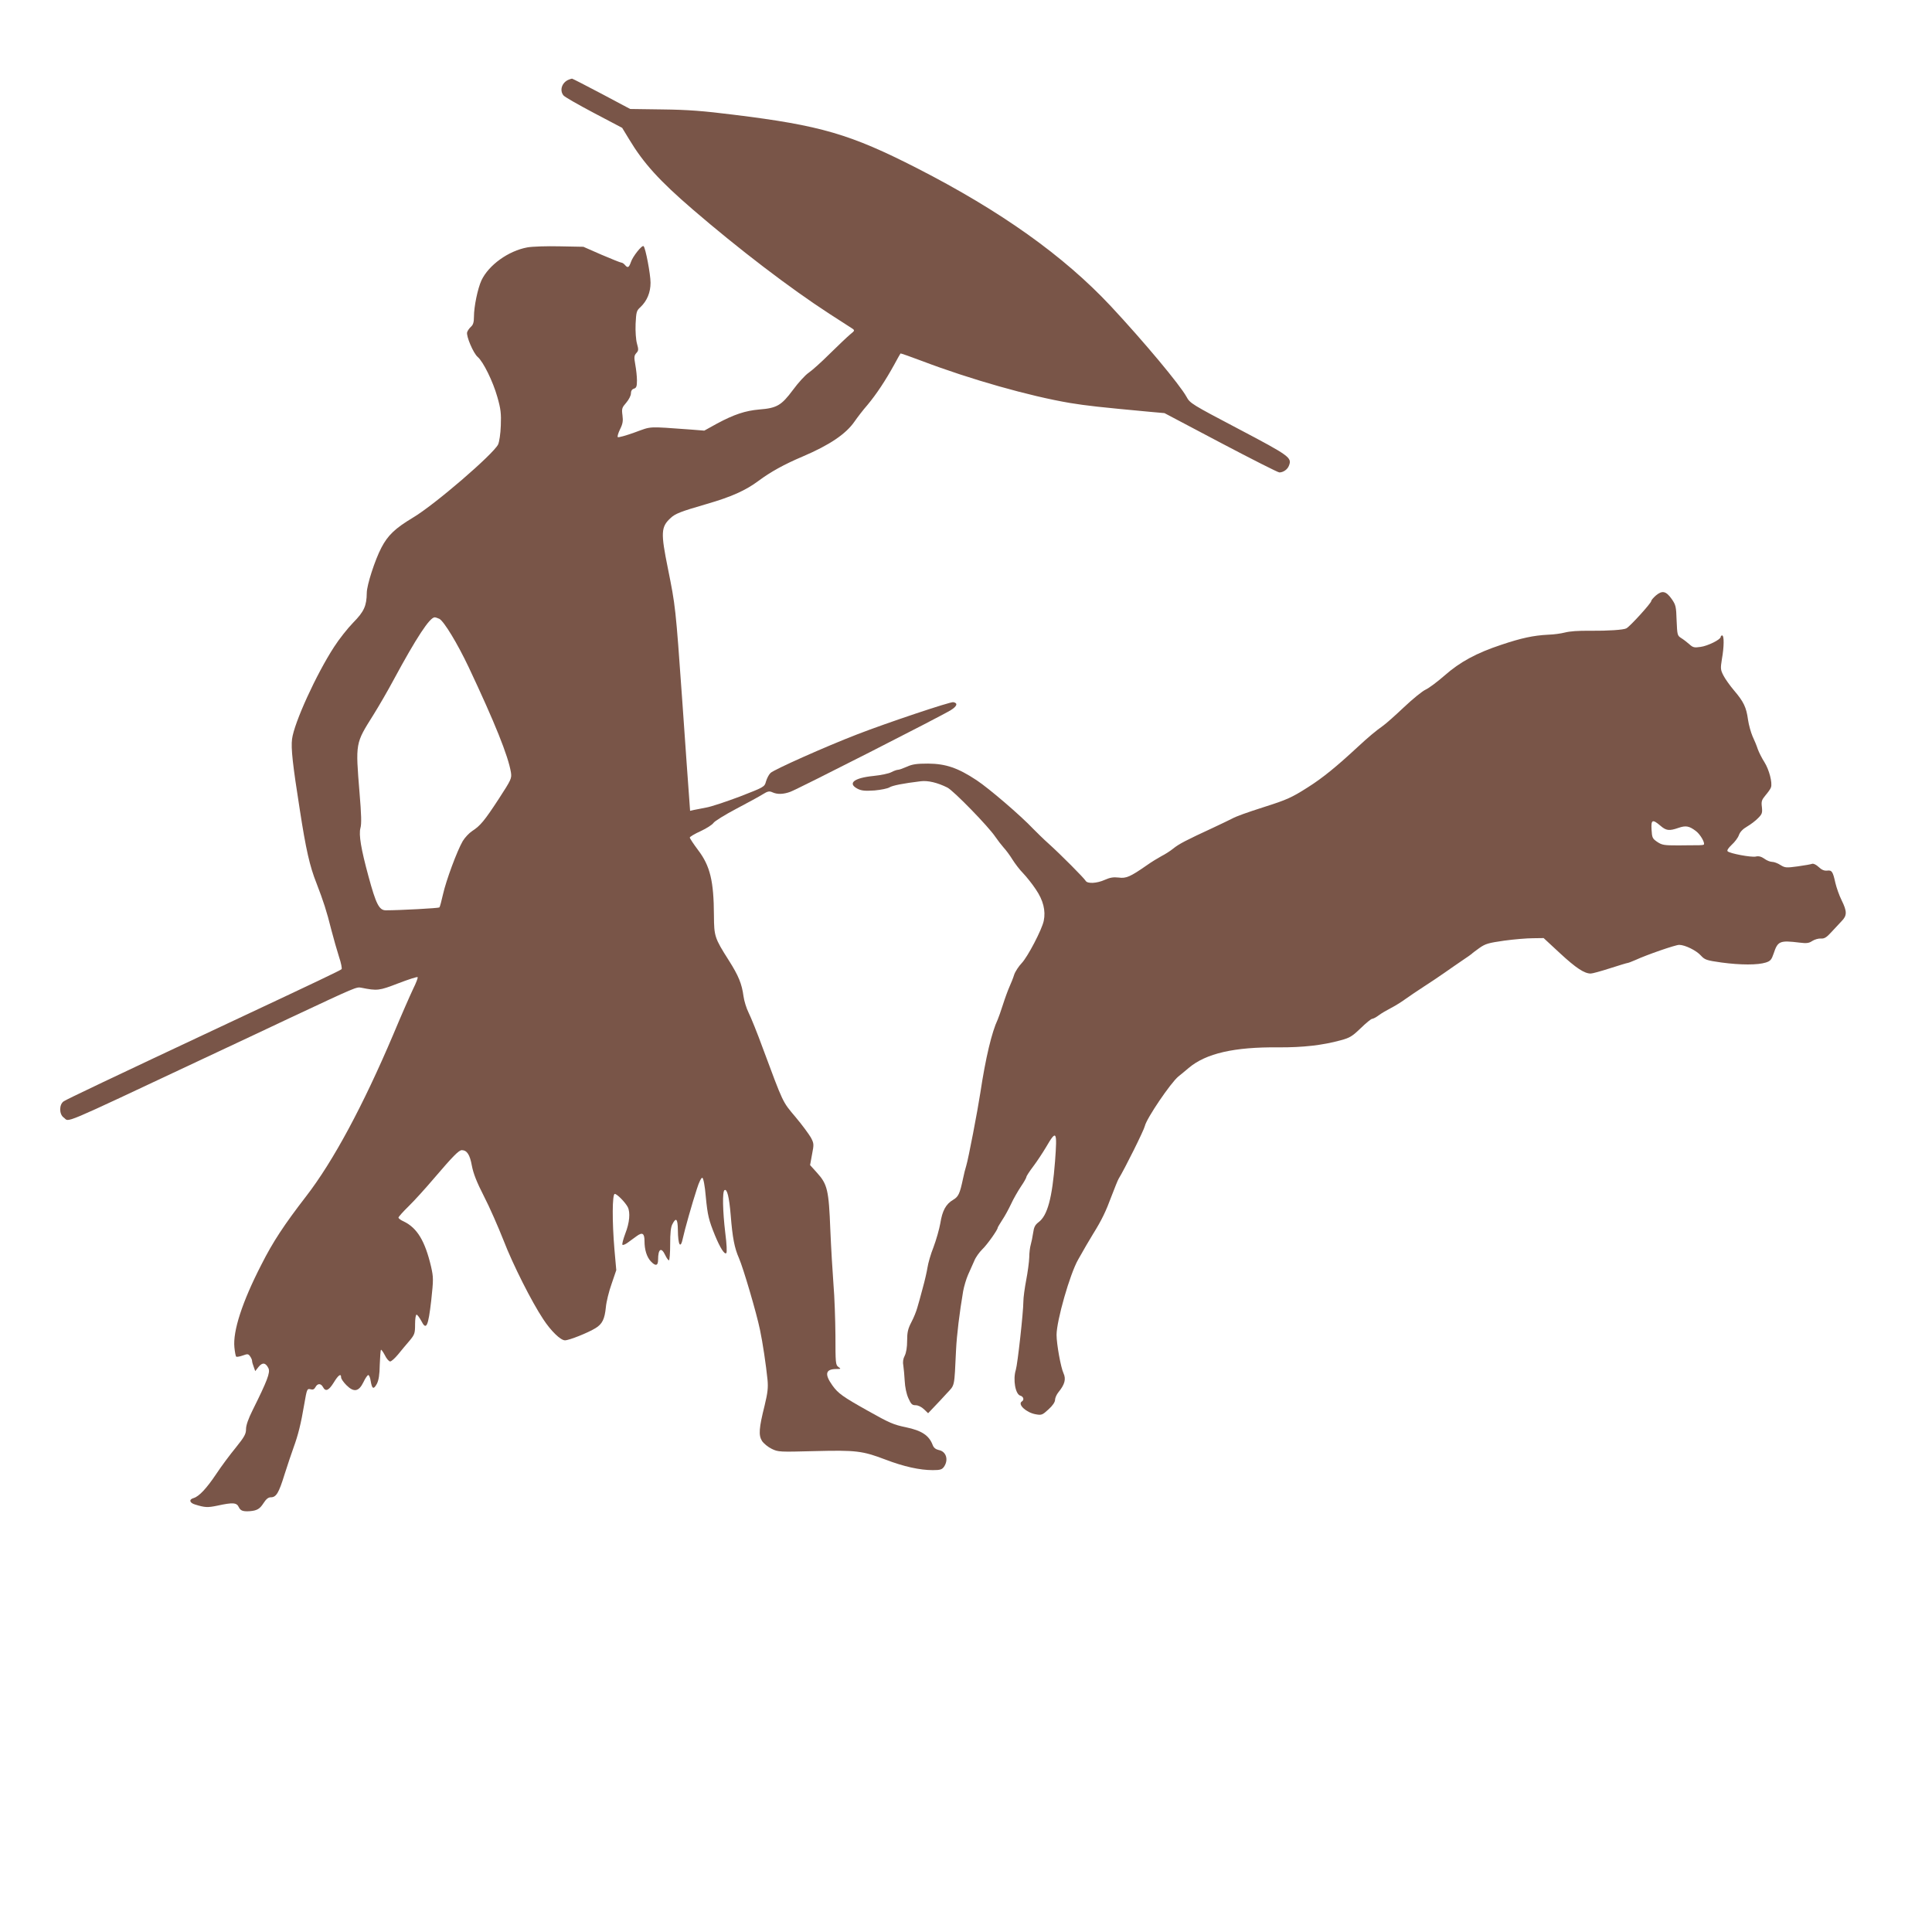
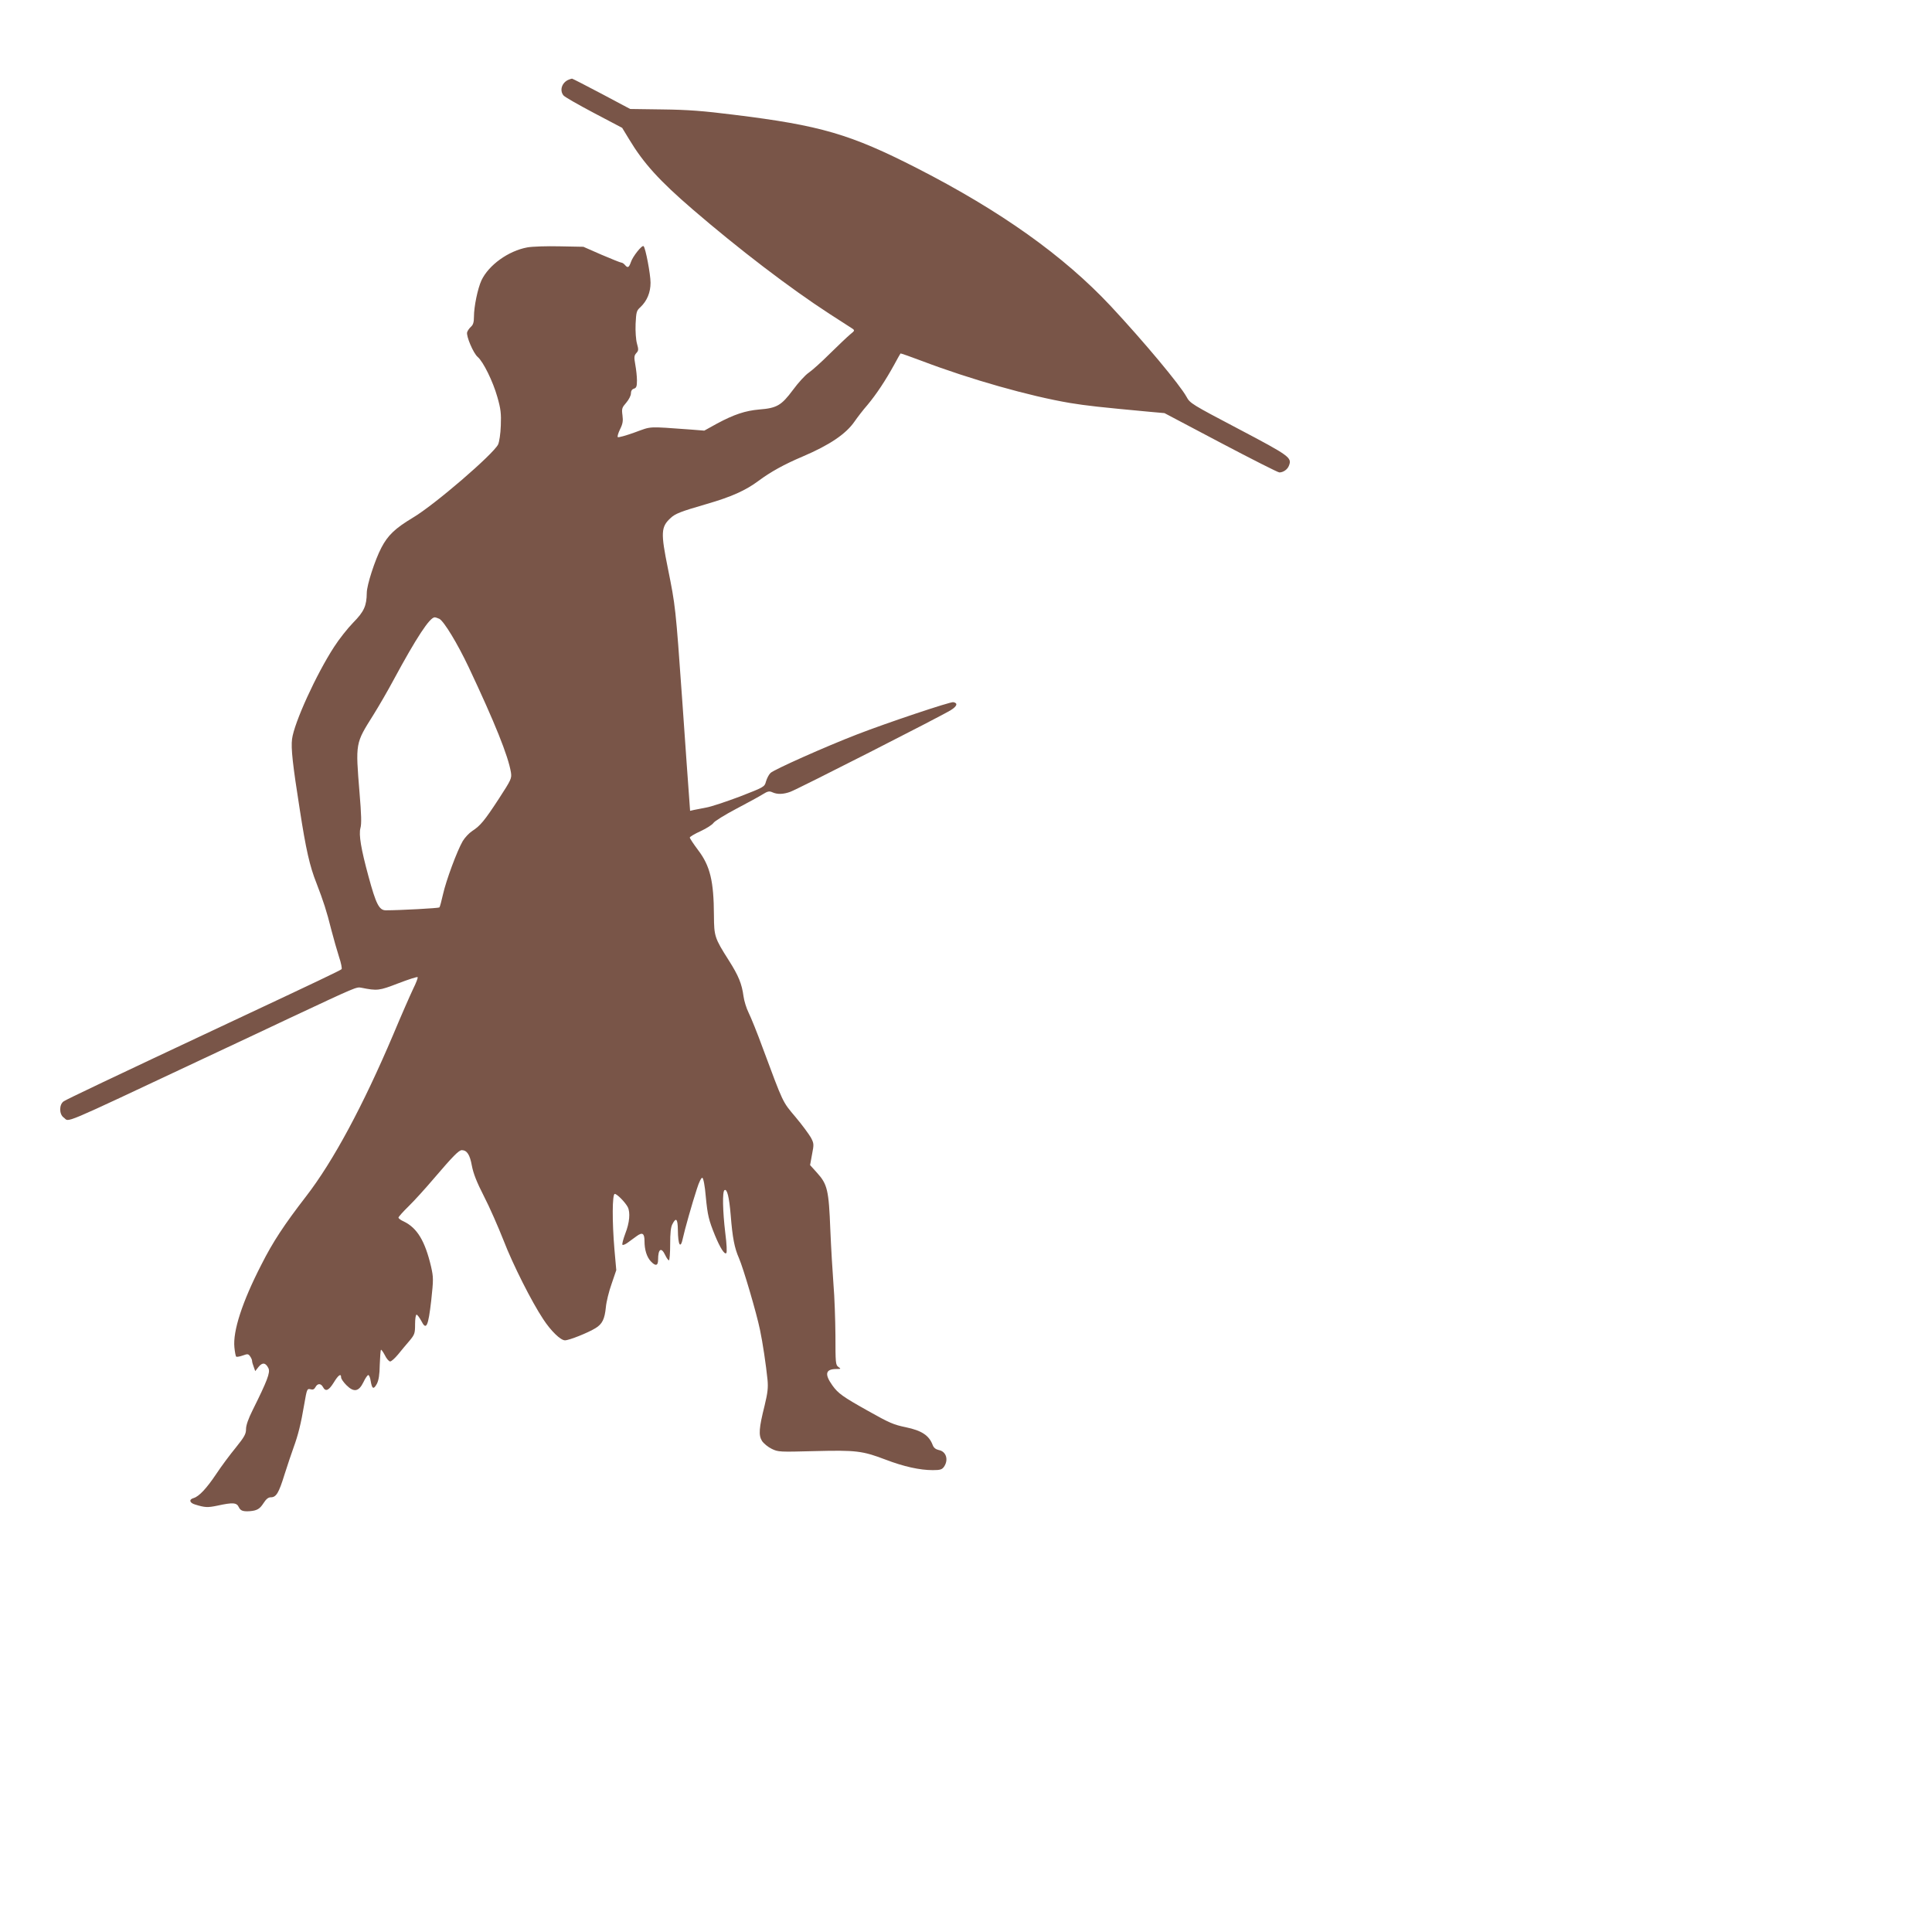
<svg xmlns="http://www.w3.org/2000/svg" version="1.0" width="1280pt" height="1280pt" viewBox="0 0 1280 1280" preserveAspectRatio="xMidYMid meet">
  <g transform="translate(0,1280) scale(0.1,-0.1)" fill="#795548" stroke="none">
    <path d="M3770 12273 c-46 -17 -65 -70 -37 -105 6 -9 97 -61 201 -116 l188 -99 45 -74 c96 -160 201 -276 423 -467 303 -261 643 -521 905 -691 73 -47 142 -92 152 -98 17 -12 16 -14 -15 -39 -18 -15 -79 -73 -135 -128 -56 -56 -119 -112 -140 -126 -21 -14 -68 -65 -104 -114 -76 -102 -106 -120 -223 -129 -92 -8 -167 -33 -279 -93 l-85 -47 -88 7 c-294 21 -257 23 -373 -19 -58 -21 -109 -35 -112 -31 -4 4 3 27 15 52 18 36 21 55 16 93 -6 44 -3 51 25 83 17 20 31 47 31 61 0 17 7 28 20 32 16 5 20 15 20 54 0 26 -5 73 -11 105 -9 50 -8 60 7 77 15 16 15 24 4 63 -7 25 -11 81 -9 130 4 79 6 88 32 111 44 42 67 97 67 162 0 56 -33 230 -46 242 -10 10 -72 -68 -84 -105 -13 -37 -21 -42 -40 -19 -7 8 -17 15 -23 15 -6 0 -65 24 -131 52 l-121 53 -156 3 c-85 2 -182 -1 -215 -7 -126 -23 -256 -117 -304 -218 -25 -54 -50 -174 -50 -242 0 -35 -5 -53 -20 -66 -11 -10 -22 -26 -25 -36 -8 -24 41 -140 70 -164 37 -32 101 -162 130 -265 23 -80 26 -110 23 -190 -2 -55 -10 -107 -18 -125 -33 -65 -420 -399 -565 -485 -118 -71 -165 -116 -208 -198 -43 -82 -97 -249 -97 -300 -1 -86 -18 -124 -90 -197 -37 -38 -94 -110 -126 -160 -119 -183 -265 -503 -279 -611 -8 -61 4 -169 51 -467 41 -266 66 -376 111 -489 45 -117 67 -183 98 -308 15 -58 38 -138 51 -179 14 -41 21 -78 17 -82 -8 -8 -150 -76 -743 -354 -784 -368 -1076 -507 -1097 -521 -32 -20 -32 -86 -1 -108 42 -29 -52 -69 923 389 226 106 482 226 570 268 452 212 446 209 479 203 106 -21 117 -20 244 29 68 26 126 45 129 41 3 -3 -10 -38 -30 -78 -19 -40 -79 -176 -132 -303 -200 -471 -397 -838 -577 -1071 -145 -188 -220 -301 -297 -454 -127 -247 -189 -440 -178 -547 3 -30 8 -58 12 -61 3 -3 22 0 42 7 33 12 38 12 50 -5 7 -10 13 -23 13 -30 0 -7 5 -25 11 -40 l10 -28 22 28 c26 32 48 28 66 -10 12 -28 -8 -81 -105 -276 -29 -58 -44 -101 -44 -126 0 -32 -10 -51 -68 -123 -38 -46 -96 -124 -129 -174 -65 -97 -114 -149 -150 -160 -33 -9 -28 -32 10 -43 65 -20 82 -21 149 -7 101 22 126 20 140 -10 11 -24 28 -30 73 -27 48 4 66 15 90 52 18 28 32 40 49 40 36 0 53 28 91 151 20 63 47 143 60 179 30 82 49 157 71 288 17 99 19 103 40 98 17 -5 26 -1 34 14 14 26 36 26 50 0 17 -32 38 -23 71 30 31 51 49 63 49 34 0 -9 16 -32 35 -51 49 -49 82 -44 113 20 12 26 27 47 32 47 5 0 13 -18 16 -40 9 -53 19 -58 41 -18 12 24 18 60 19 127 2 51 5 95 8 98 2 3 14 -13 26 -36 11 -23 27 -41 35 -41 8 0 31 21 52 46 21 26 55 67 76 91 34 41 37 49 37 109 0 35 4 64 10 64 5 0 19 -19 31 -41 33 -66 46 -39 66 135 15 140 15 152 -1 224 -40 170 -92 257 -182 300 -19 8 -34 20 -34 25 0 5 30 39 68 76 37 36 113 120 169 186 124 145 163 185 183 185 34 -1 53 -30 66 -102 10 -53 32 -109 80 -203 37 -71 95 -204 131 -295 61 -158 185 -404 262 -520 51 -78 115 -140 144 -140 28 0 153 50 203 81 44 27 60 59 68 138 3 35 20 105 38 155 l31 91 -12 135 c-16 187 -15 370 2 370 15 0 69 -55 86 -87 18 -36 12 -104 -16 -175 -14 -38 -23 -71 -19 -75 3 -4 20 3 36 15 17 12 43 32 59 43 37 27 51 18 51 -34 0 -57 15 -105 42 -134 31 -33 48 -30 48 11 0 72 21 86 47 31 9 -19 20 -35 25 -35 4 0 8 47 8 105 0 76 4 115 15 135 24 47 35 35 36 -37 1 -105 18 -132 34 -53 10 48 61 229 92 323 14 46 30 76 36 74 7 -2 17 -52 23 -125 12 -125 20 -156 61 -257 34 -82 63 -129 75 -117 5 5 3 58 -7 135 -17 143 -20 273 -5 282 17 11 31 -45 41 -165 12 -151 25 -218 55 -286 28 -64 116 -362 139 -474 18 -84 40 -233 50 -331 5 -53 1 -87 -19 -170 -38 -152 -41 -197 -18 -235 11 -17 40 -41 65 -53 43 -21 52 -21 283 -15 276 7 317 2 470 -56 123 -47 228 -70 314 -70 49 0 61 4 74 22 32 46 15 102 -34 111 -21 5 -34 15 -41 34 -24 63 -72 95 -177 117 -82 17 -108 28 -252 109 -166 93 -197 115 -235 168 -54 76 -46 109 28 109 29 0 30 1 11 14 -18 13 -19 28 -19 208 -1 106 -6 258 -13 338 -6 80 -16 244 -21 365 -10 259 -19 299 -88 375 l-46 51 13 71 c13 67 13 72 -8 112 -13 22 -58 84 -102 136 -87 103 -79 87 -216 455 -36 99 -79 205 -94 235 -15 30 -30 79 -34 109 -11 83 -33 137 -98 239 -94 148 -97 159 -98 297 -1 227 -25 328 -105 433 -30 40 -55 78 -55 83 0 5 33 25 73 43 39 18 77 43 84 54 7 11 74 53 150 93 76 40 155 83 177 97 32 20 43 22 63 13 32 -15 73 -14 119 3 48 17 1005 504 1063 541 42 26 49 47 17 53 -19 4 -437 -136 -636 -213 -210 -81 -553 -234 -575 -256 -11 -10 -24 -36 -30 -56 -10 -37 -11 -37 -175 -101 -91 -34 -190 -67 -220 -72 -30 -6 -67 -13 -82 -16 l-26 -6 -6 84 c-4 45 -24 337 -46 648 -44 622 -45 625 -95 874 -48 236 -46 275 17 333 31 30 68 44 237 93 166 48 260 90 346 154 81 60 169 109 294 162 178 76 286 149 343 232 18 26 56 76 86 110 58 70 117 158 177 267 21 39 39 71 41 73 1 2 67 -21 146 -51 313 -119 710 -232 978 -277 111 -18 190 -27 535 -59 l90 -8 373 -197 c205 -108 379 -196 388 -196 26 0 55 20 64 46 20 52 4 64 -334 242 -310 163 -322 170 -345 213 -44 80 -282 365 -502 601 -312 333 -727 629 -1284 914 -441 225 -637 283 -1215 354 -200 25 -301 33 -470 35 l-215 3 -190 101 c-104 55 -192 100 -195 100 -3 0 -12 -3 -20 -6z m-859 -3573 c31 -17 119 -162 194 -320 173 -367 262 -588 280 -697 6 -40 3 -47 -80 -175 -96 -147 -123 -179 -177 -214 -20 -13 -48 -43 -62 -66 -38 -65 -111 -263 -131 -353 -10 -44 -20 -83 -24 -87 -5 -5 -261 -19 -355 -19 -44 0 -65 41 -115 226 -49 180 -65 275 -53 319 8 27 6 91 -6 234 -27 333 -28 325 92 516 35 56 96 161 135 234 149 276 238 412 271 412 6 0 20 -5 31 -10z" />
-     <path d="M10971 8855 c-17 -15 -31 -31 -31 -37 0 -13 -139 -167 -165 -181 -17 -10 -122 -17 -235 -16 -87 1 -138 -3 -174 -12 -23 -6 -71 -13 -108 -14 -99 -5 -178 -22 -312 -67 -163 -54 -273 -113 -376 -204 -47 -41 -103 -83 -125 -93 -22 -10 -87 -63 -144 -117 -57 -54 -121 -111 -143 -126 -40 -28 -92 -71 -163 -137 -139 -129 -233 -206 -330 -267 -108 -69 -141 -83 -285 -129 -122 -39 -189 -63 -218 -79 -15 -8 -72 -35 -127 -61 -175 -81 -224 -106 -262 -137 -21 -17 -56 -39 -78 -50 -22 -12 -67 -39 -99 -62 -108 -75 -135 -87 -185 -80 -35 4 -57 0 -91 -15 -53 -24 -115 -27 -127 -7 -10 18 -166 175 -245 246 -34 30 -79 75 -102 98 -83 88 -294 269 -376 323 -124 82 -204 109 -321 110 -74 0 -104 -4 -139 -20 -25 -11 -52 -21 -60 -21 -8 0 -28 -7 -45 -16 -16 -9 -70 -20 -119 -25 -129 -13 -173 -49 -104 -85 26 -13 48 -15 112 -11 43 4 88 13 100 21 20 12 90 26 206 40 48 6 111 -9 177 -42 42 -22 273 -259 318 -327 15 -22 39 -53 54 -70 15 -16 42 -52 59 -80 17 -27 48 -68 70 -90 21 -22 60 -70 85 -108 49 -72 66 -141 52 -208 -12 -58 -106 -238 -146 -280 -20 -21 -43 -56 -50 -77 -6 -20 -20 -55 -30 -77 -10 -22 -30 -76 -44 -120 -14 -44 -30 -89 -35 -100 -39 -82 -80 -253 -115 -485 -18 -118 -79 -436 -93 -482 -6 -18 -16 -58 -22 -88 -21 -99 -30 -118 -65 -139 -48 -28 -72 -72 -85 -155 -7 -39 -27 -110 -45 -158 -19 -47 -36 -108 -40 -135 -4 -26 -18 -88 -32 -138 -13 -49 -29 -108 -36 -130 -6 -22 -23 -65 -39 -95 -23 -44 -28 -68 -28 -123 0 -43 -6 -79 -16 -99 -11 -21 -14 -42 -9 -67 3 -20 7 -65 9 -101 2 -39 11 -84 24 -113 18 -40 25 -47 48 -47 17 0 39 -11 56 -27 l27 -26 38 40 c21 22 60 63 86 92 54 58 49 36 61 286 5 103 23 248 47 390 6 33 21 83 33 110 13 28 31 69 41 92 9 23 33 56 52 75 32 30 103 130 103 144 0 3 14 26 30 51 17 25 43 73 59 107 15 33 45 85 65 115 20 29 36 58 36 63 0 6 21 38 46 71 25 33 63 91 85 128 68 117 74 107 59 -94 -19 -245 -50 -361 -110 -405 -22 -17 -30 -32 -35 -69 -4 -27 -11 -62 -16 -79 -5 -16 -10 -55 -10 -85 -1 -30 -10 -97 -20 -149 -10 -52 -19 -117 -19 -145 0 -67 -38 -412 -50 -451 -20 -64 -3 -163 31 -171 20 -6 26 -28 9 -38 -30 -19 29 -74 92 -85 38 -7 44 -5 84 32 28 25 44 49 44 64 0 12 10 35 23 51 41 50 51 86 33 125 -18 38 -46 194 -46 254 0 93 88 403 143 499 40 71 72 126 99 170 58 93 85 150 122 250 21 55 42 107 47 115 39 63 168 322 174 350 11 50 171 286 222 328 15 12 47 38 69 57 114 96 301 139 594 136 162 -1 293 14 413 47 60 16 77 27 132 80 35 34 69 62 76 62 6 0 26 10 43 23 17 13 55 35 84 50 29 15 72 42 96 60 24 17 77 53 117 79 41 26 103 68 139 93 36 25 90 63 120 83 30 20 57 39 60 42 3 4 26 21 51 39 41 29 61 34 165 49 66 9 151 16 190 16 l71 1 109 -101 c106 -98 161 -134 203 -134 11 0 69 16 128 35 59 19 112 35 116 35 4 0 28 9 53 20 76 35 264 100 289 100 38 0 114 -37 144 -71 26 -28 37 -32 137 -46 126 -17 240 -17 293 0 31 10 38 19 52 60 27 82 40 88 171 72 47 -6 63 -4 85 11 16 10 41 17 56 16 23 -2 38 7 68 40 22 24 53 57 69 74 38 38 38 65 1 140 -16 32 -34 84 -41 114 -17 76 -23 86 -55 82 -19 -2 -36 5 -56 24 -16 15 -34 24 -43 21 -8 -3 -51 -11 -96 -17 -75 -10 -83 -10 -114 9 -18 12 -43 21 -56 21 -12 0 -35 9 -51 21 -20 14 -38 19 -57 14 -30 -6 -171 20 -186 35 -6 6 5 22 27 43 20 18 42 47 48 65 7 20 26 40 54 56 24 14 57 39 73 56 26 26 29 34 25 73 -5 38 -1 48 24 78 16 19 33 42 36 52 11 30 -12 118 -43 167 -16 25 -36 64 -44 86 -7 22 -23 61 -35 86 -11 26 -25 75 -30 110 -11 82 -29 119 -92 193 -28 33 -60 78 -71 100 -19 37 -20 46 -10 108 15 83 15 157 2 157 -5 0 -10 -4 -10 -10 0 -17 -86 -60 -134 -66 -41 -6 -50 -4 -74 18 -15 13 -39 32 -54 41 -25 16 -26 20 -30 116 -3 92 -5 103 -33 143 -37 52 -62 58 -104 23z m29 -1525 c39 -34 59 -36 120 -15 49 17 71 13 116 -21 29 -22 62 -79 52 -90 -3 -2 -18 -4 -34 -4 -16 0 -76 0 -134 -1 -95 0 -108 2 -140 23 -32 22 -35 28 -38 81 -4 67 6 71 58 27z" />
  </g>
</svg>